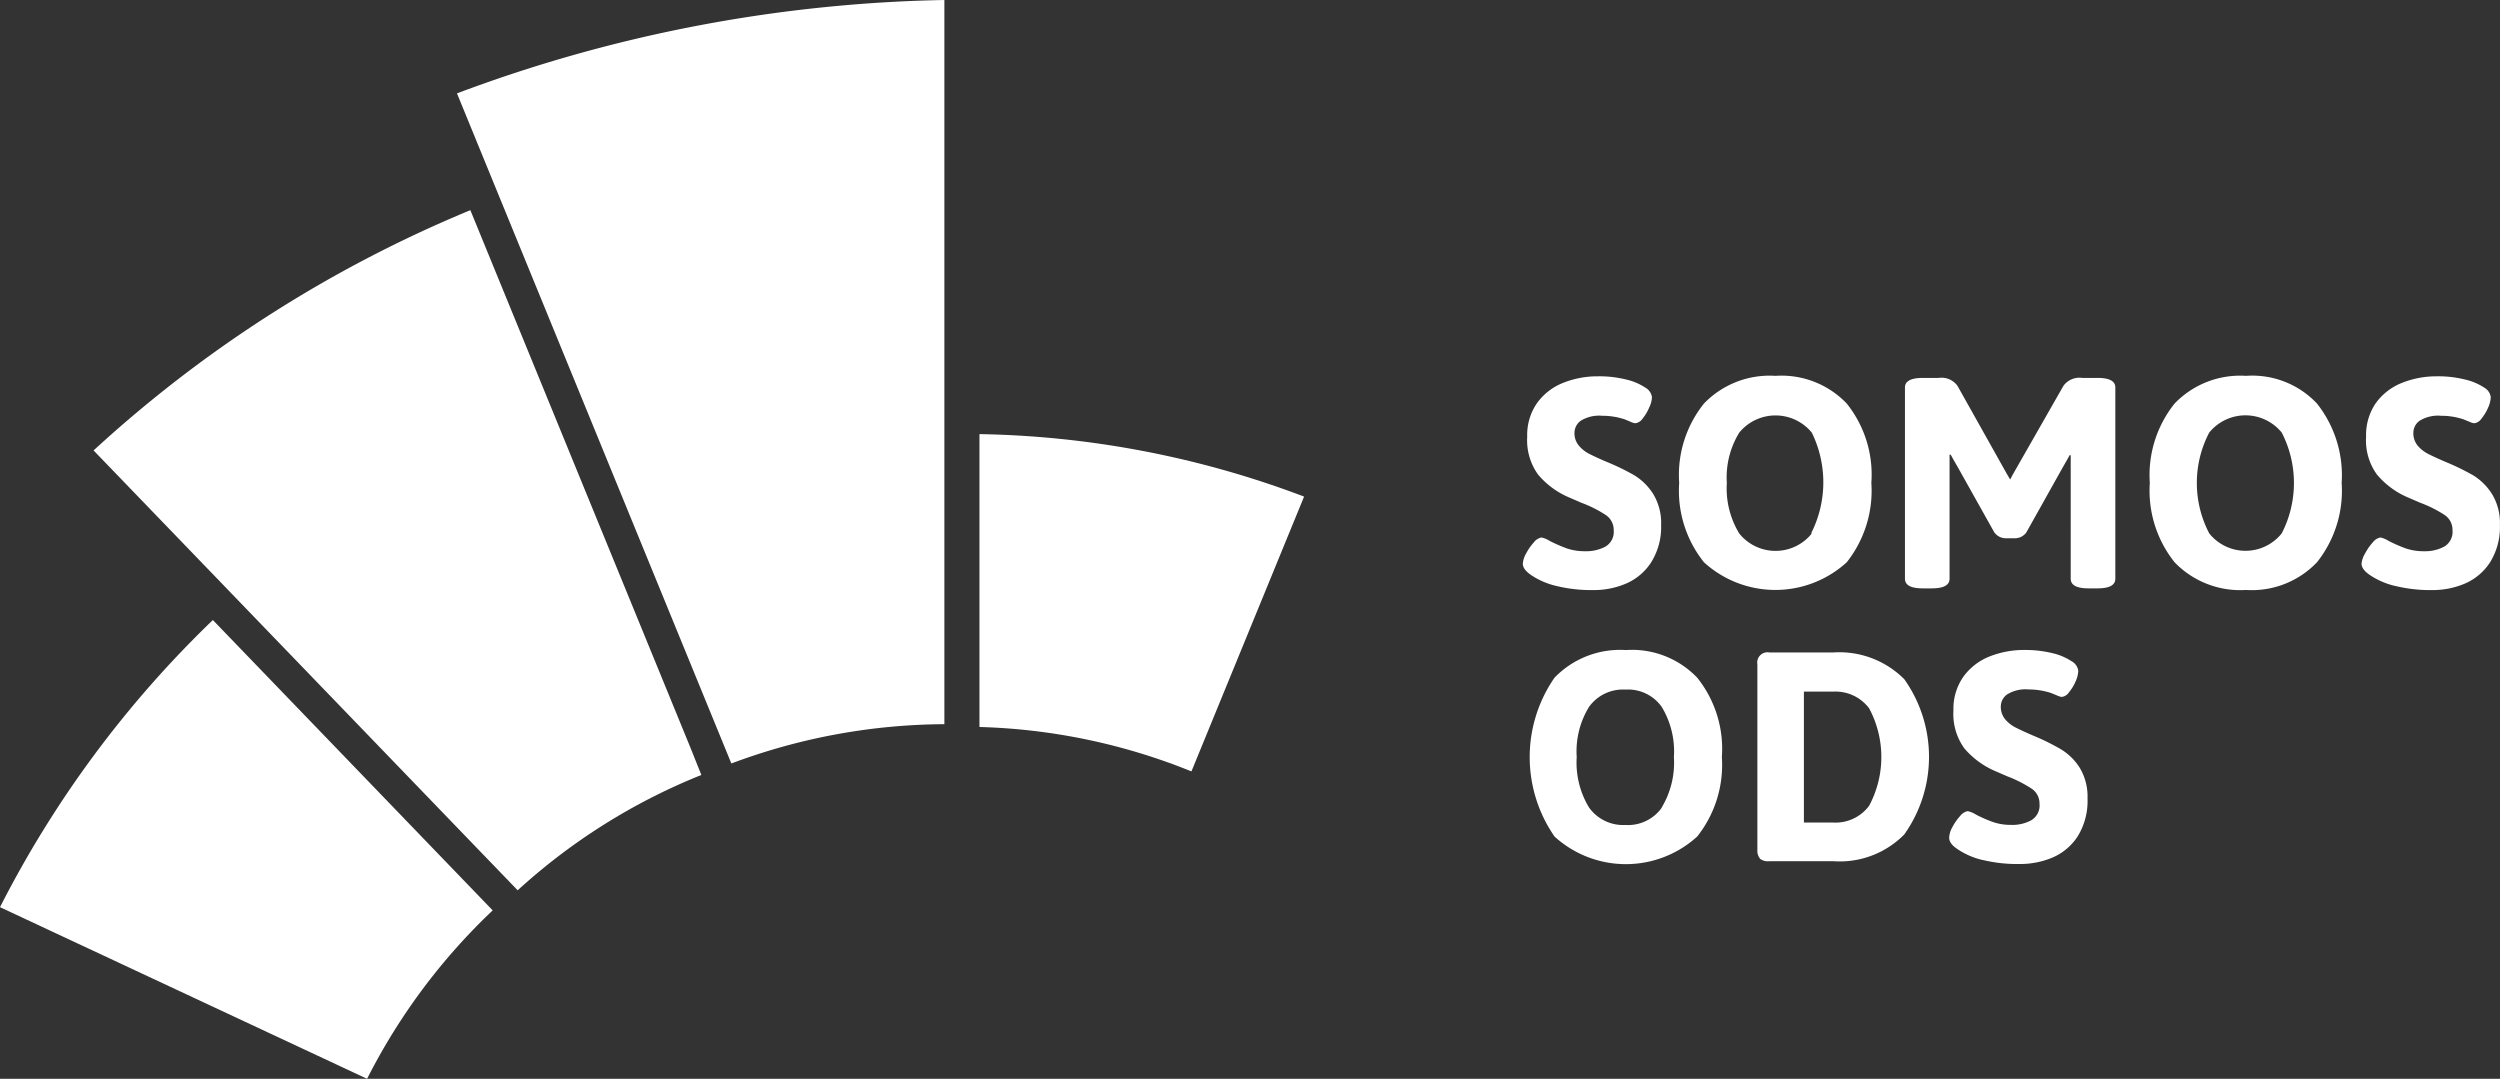
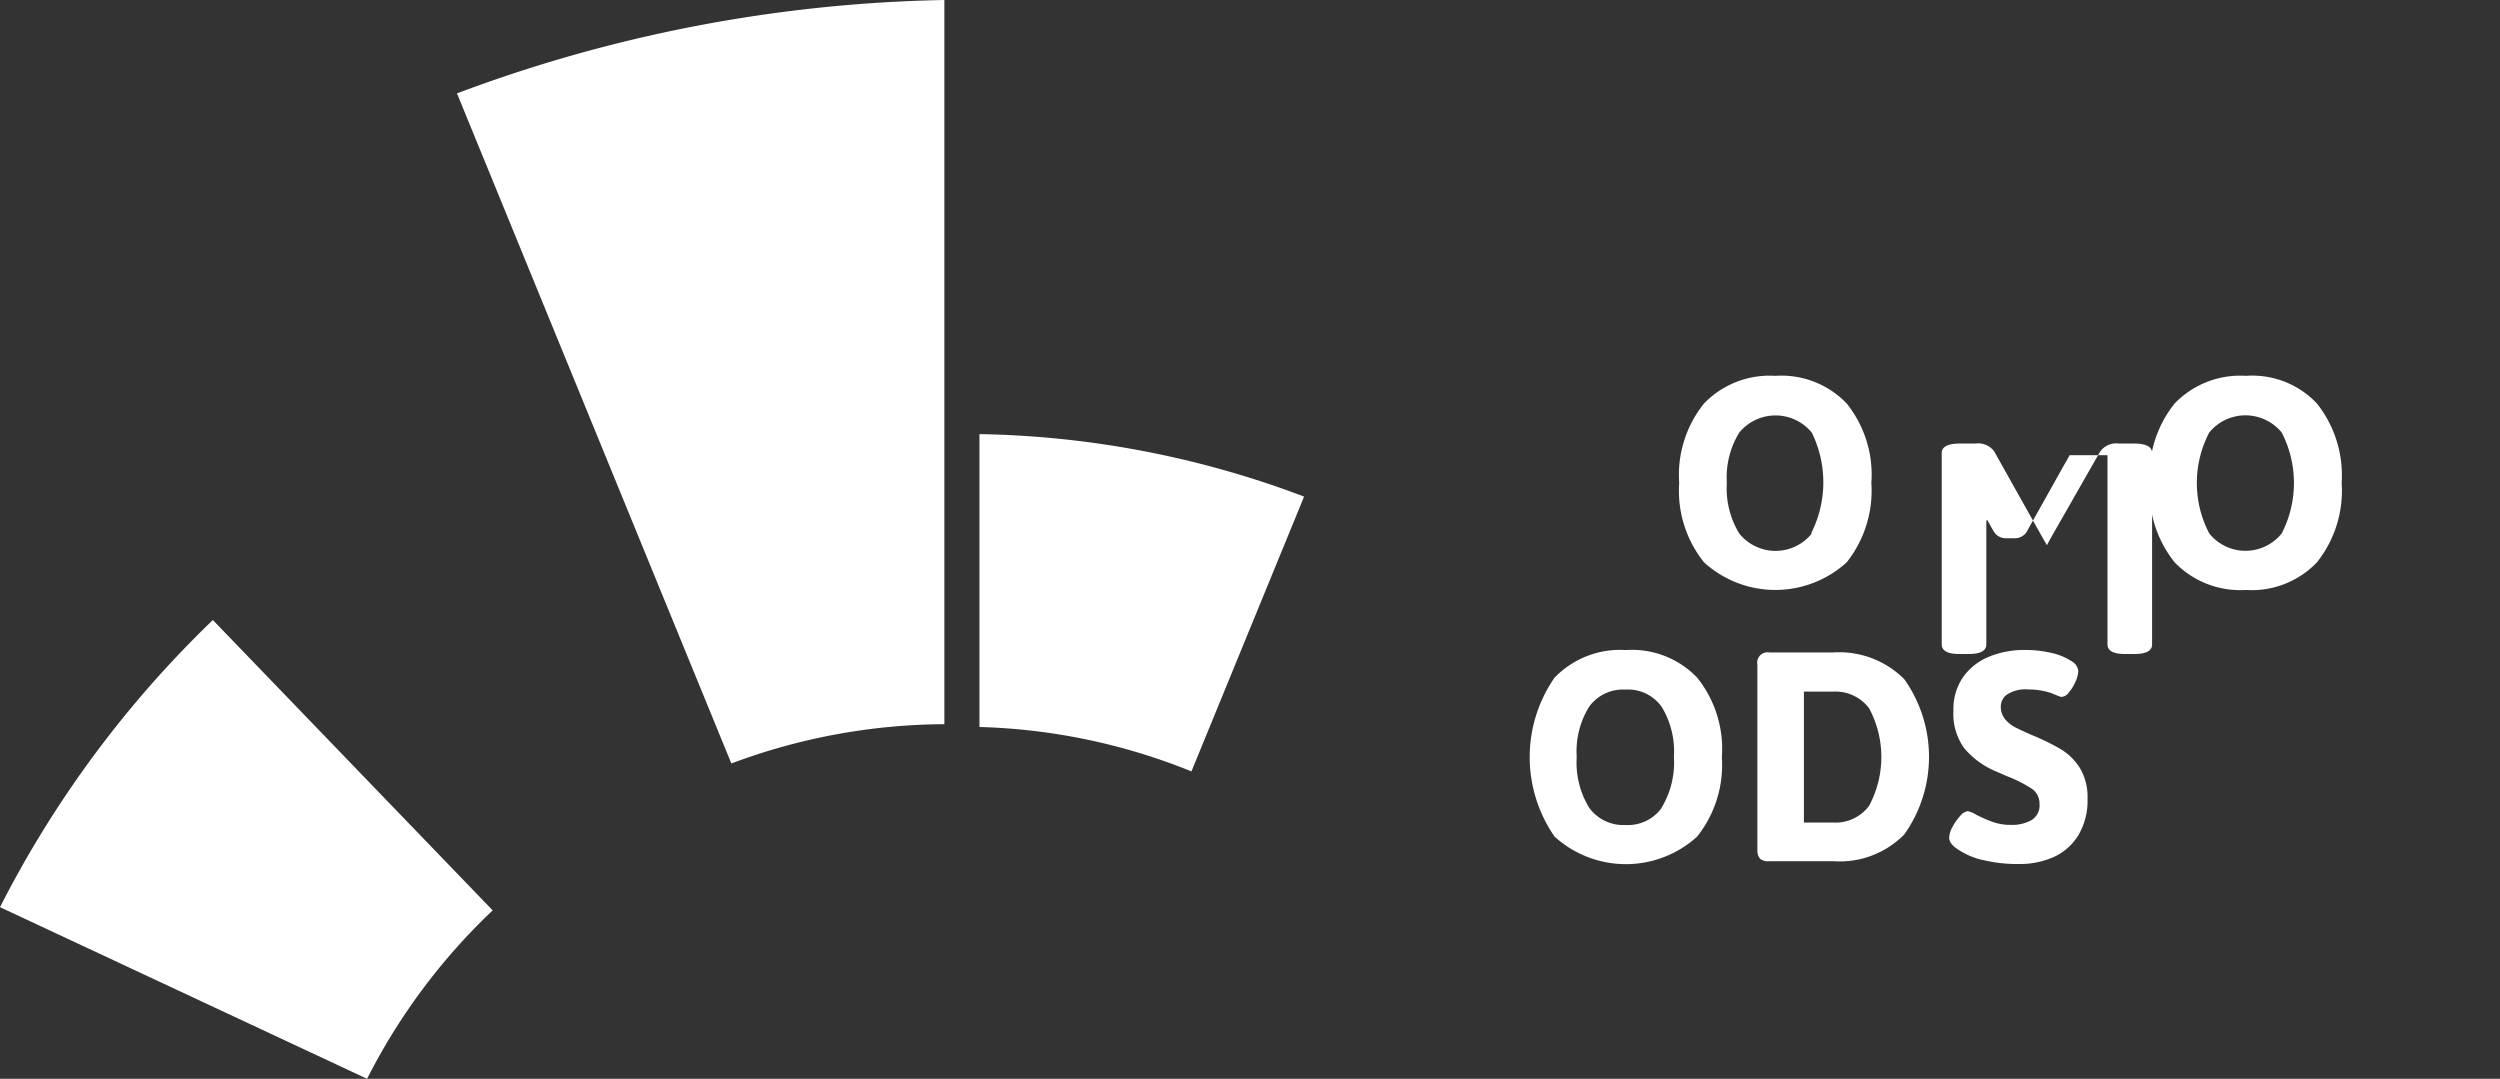
<svg xmlns="http://www.w3.org/2000/svg" width="87.581" height="37.792" viewBox="0 0 87.581 37.792" fill="#ffffff">
  <rect x="0" y="0" width="87.581" height="37.792" fill="#333333" stroke="none" />
-   <path d="M171.78,49.508a2.661,2.661,0,0,1-.869-.378c-.194-.131-.291-.266-.291-.4a.86.86,0,0,1,.119-.363,1.876,1.876,0,0,1,.272-.388.438.438,0,0,1,.263-.166.888.888,0,0,1,.294.125,5.659,5.659,0,0,0,.607.263,1.979,1.979,0,0,0,.641.094,1.429,1.429,0,0,0,.7-.163.6.6,0,0,0,.288-.572.625.625,0,0,0-.269-.528,4.309,4.309,0,0,0-.863-.435l-.482-.209a2.883,2.883,0,0,1-1.038-.782,2.057,2.057,0,0,1-.378-1.323,1.957,1.957,0,0,1,.353-1.191,2.064,2.064,0,0,1,.916-.7,3.246,3.246,0,0,1,1.213-.225,3.861,3.861,0,0,1,.969.109,2.051,2.051,0,0,1,.688.288.457.457,0,0,1,.231.335.938.938,0,0,1-.1.369,1.581,1.581,0,0,1-.228.381.372.372,0,0,1-.253.163.541.541,0,0,1-.172-.053l-.2-.084a2.461,2.461,0,0,0-.788-.125,1.219,1.219,0,0,0-.76.178.528.528,0,0,0-.213.41.672.672,0,0,0,.147.45,1.147,1.147,0,0,0,.356.288c.138.072.344.169.625.288a8.2,8.2,0,0,1,.976.475,2.057,2.057,0,0,1,.653.65,1.954,1.954,0,0,1,.278,1.085,2.329,2.329,0,0,1-.347,1.307,1.973,1.973,0,0,1-.875.744,2.864,2.864,0,0,1-1.151.231A5.175,5.175,0,0,1,171.78,49.508Z" transform="translate(-117.272 -28.984)" fill="#fff" />
  <path d="M189.009,48.642a4.007,4.007,0,0,1-.869-2.783,3.993,3.993,0,0,1,.869-2.78,3.191,3.191,0,0,1,2.5-.969,3.158,3.158,0,0,1,2.5.969,3.987,3.987,0,0,1,.863,2.78,4.041,4.041,0,0,1-.863,2.783,3.712,3.712,0,0,1-5,0Zm3.752-1.013a3.954,3.954,0,0,0,.025-3.53,1.642,1.642,0,0,0-2.542,0,3,3,0,0,0-.435,1.763,3.036,3.036,0,0,0,.435,1.77,1.629,1.629,0,0,0,2.542,0Z" transform="translate(-129.314 -28.943)" fill="#fff" />
-   <path d="M216.554,47.71l-1.288-2.3c-.091-.156-.169-.291-.231-.41h-.041v4.346q0,.338-.625.338h-.313q-.625,0-.625-.338v-6.7c0-.222.21-.335.625-.335h.557a.688.688,0,0,1,.66.281l1.738,3.1.106.178.094-.178,1.77-3.1a.691.691,0,0,1,.66-.281h.535c.419,0,.625.113.625.335v6.7q0,.338-.625.338h-.313q-.625,0-.625-.338V45.018H219.2c-.063.119-.141.253-.231.41l-1.288,2.3a.491.491,0,0,1-.419.2h-.313A.491.491,0,0,1,216.554,47.71Z" transform="translate(-146.696 -29.072)" fill="#fff" />
+   <path d="M216.554,47.71c-.091-.156-.169-.291-.231-.41h-.041v4.346q0,.338-.625.338h-.313q-.625,0-.625-.338v-6.7c0-.222.21-.335.625-.335h.557a.688.688,0,0,1,.66.281l1.738,3.1.106.178.094-.178,1.77-3.1a.691.691,0,0,1,.66-.281h.535c.419,0,.625.113.625.335v6.7q0,.338-.625.338h-.313q-.625,0-.625-.338V45.018H219.2c-.063.119-.141.253-.231.41l-1.288,2.3a.491.491,0,0,1-.419.2h-.313A.491.491,0,0,1,216.554,47.71Z" transform="translate(-146.696 -29.072)" fill="#fff" />
  <path d="M241.739,48.642a4.022,4.022,0,0,1-.869-2.783,4.008,4.008,0,0,1,.869-2.78,3.187,3.187,0,0,1,2.5-.969,3.107,3.107,0,0,1,2.486.969,4.049,4.049,0,0,1,.866,2.78,4.027,4.027,0,0,1-.866,2.783,3.155,3.155,0,0,1-2.486.969A3.194,3.194,0,0,1,241.739,48.642Zm3.752-1.013a3.857,3.857,0,0,0,0-3.533,1.638,1.638,0,0,0-2.539,0,3.808,3.808,0,0,0,0,3.533,1.626,1.626,0,0,0,2.539,0Z" transform="translate(-165.557 -28.943)" fill="#fff" />
-   <path d="M265.753,49.508a2.66,2.66,0,0,1-.869-.378c-.194-.131-.294-.266-.294-.4a.872.872,0,0,1,.128-.363,1.875,1.875,0,0,1,.272-.388.438.438,0,0,1,.263-.166.916.916,0,0,1,.294.125,5.4,5.4,0,0,0,.607.263,1.963,1.963,0,0,0,.641.094,1.407,1.407,0,0,0,.694-.163.6.6,0,0,0,.288-.572.625.625,0,0,0-.266-.528,4.309,4.309,0,0,0-.863-.435l-.485-.209a2.9,2.9,0,0,1-1.035-.782,2.039,2.039,0,0,1-.378-1.323,1.976,1.976,0,0,1,.35-1.191,2.073,2.073,0,0,1,.919-.7,3.246,3.246,0,0,1,1.213-.225,3.88,3.88,0,0,1,.969.109,2.051,2.051,0,0,1,.688.288.45.45,0,0,1,.228.335.979.979,0,0,1-.094.369,1.592,1.592,0,0,1-.231.381.366.366,0,0,1-.25.163.519.519,0,0,1-.172-.053l-.206-.084a2.442,2.442,0,0,0-.785-.125,1.219,1.219,0,0,0-.76.178.519.519,0,0,0-.213.41.688.688,0,0,0,.144.45,1.226,1.226,0,0,0,.356.288c.141.072.347.169.625.288a8.441,8.441,0,0,1,.976.475,2.058,2.058,0,0,1,.653.65,1.954,1.954,0,0,1,.278,1.085,2.329,2.329,0,0,1-.344,1.307,1.989,1.989,0,0,1-.875.744,2.886,2.886,0,0,1-1.151.231,5.175,5.175,0,0,1-1.316-.15Z" transform="translate(-181.86 -28.984)" fill="#fff" />
  <path d="M172.259,79.362a4.884,4.884,0,0,1,0-5.562,3.191,3.191,0,0,1,2.5-.969,3.158,3.158,0,0,1,2.5.969,3.987,3.987,0,0,1,.863,2.78,4.041,4.041,0,0,1-.863,2.783,3.712,3.712,0,0,1-5,0Zm3.752-1.01a3.055,3.055,0,0,0,.431-1.773,3.008,3.008,0,0,0-.431-1.763,1.448,1.448,0,0,0-1.266-.6,1.466,1.466,0,0,0-1.273.6,2.983,2.983,0,0,0-.435,1.763,3.03,3.03,0,0,0,.435,1.773,1.47,1.47,0,0,0,1.273.607,1.451,1.451,0,0,0,1.273-.607Z" transform="translate(-117.801 -50.058)" fill="#fff" />
  <path d="M197,80.319a.438.438,0,0,1-.1-.313v-6.5a.36.36,0,0,1,.419-.419h2.242a3.209,3.209,0,0,1,2.486.938,4.7,4.7,0,0,1,0,5.437,3.171,3.171,0,0,1-2.486.938h-2.242A.45.45,0,0,1,197,80.319Zm2.564-1.273a1.466,1.466,0,0,0,1.251-.588,3.616,3.616,0,0,0,0-3.414,1.473,1.473,0,0,0-1.251-.585H198.53v4.587Z" transform="translate(-135.335 -50.23)" fill="#fff" />
  <path d="M219.553,80.184a2.6,2.6,0,0,1-.869-.378c-.2-.131-.294-.266-.294-.4a.832.832,0,0,1,.116-.378,1.876,1.876,0,0,1,.272-.388.438.438,0,0,1,.263-.166.916.916,0,0,1,.294.125,4.881,4.881,0,0,0,.607.263,1.957,1.957,0,0,0,.625.094,1.385,1.385,0,0,0,.7-.163.6.6,0,0,0,.288-.572.625.625,0,0,0-.266-.528,4.437,4.437,0,0,0-.854-.435l-.482-.209a2.93,2.93,0,0,1-1.035-.779,2.054,2.054,0,0,1-.378-1.326,1.957,1.957,0,0,1,.356-1.191,2.082,2.082,0,0,1,.916-.7,3.271,3.271,0,0,1,1.216-.225,4.03,4.03,0,0,1,.969.109,2.066,2.066,0,0,1,.685.288.447.447,0,0,1,.231.335.979.979,0,0,1-.094.369,1.532,1.532,0,0,1-.231.381.363.363,0,0,1-.25.163.519.519,0,0,1-.172-.053l-.206-.084a2.529,2.529,0,0,0-.785-.125,1.219,1.219,0,0,0-.76.178.525.525,0,0,0-.216.41.691.691,0,0,0,.147.45,1.175,1.175,0,0,0,.356.288c.141.072.347.169.625.288a8.083,8.083,0,0,1,.972.478,2.023,2.023,0,0,1,.66.644,1.954,1.954,0,0,1,.278,1.085,2.355,2.355,0,0,1-.341,1.319,1.97,1.97,0,0,1-.875.744,2.892,2.892,0,0,1-1.154.231,5.15,5.15,0,0,1-1.313-.144Z" transform="translate(-150.106 -50.058)" fill="#fff" />
  <path d="M117.166,60.456l3.946-9.627A33.625,33.625,0,0,0,109.74,48.64V58.9A21.324,21.324,0,0,1,117.166,60.456Z" transform="translate(-75.427 -33.432)" fill="#fff" />
  <path d="M68.275,25.37V0A51.2,51.2,0,0,0,51.2,3.271l9.612,23.475A21.521,21.521,0,0,1,68.275,25.37Z" transform="translate(-35.191)" fill="#fff" />
-   <path d="M23.688,23.55a44.712,44.712,0,0,0-13.2,8.417L25.345,47.376a21.28,21.28,0,0,1,6.435-4.04l-.385-.963Z" transform="translate(-7.21 -16.187)" fill="#fff" />
  <path d="M0,79.529l12.86,6.013a21.471,21.471,0,0,1,4.4-5.9L7.457,69.47A37.655,37.655,0,0,0,0,79.529Z" transform="translate(0 -47.749)" fill="#fff" />
</svg>